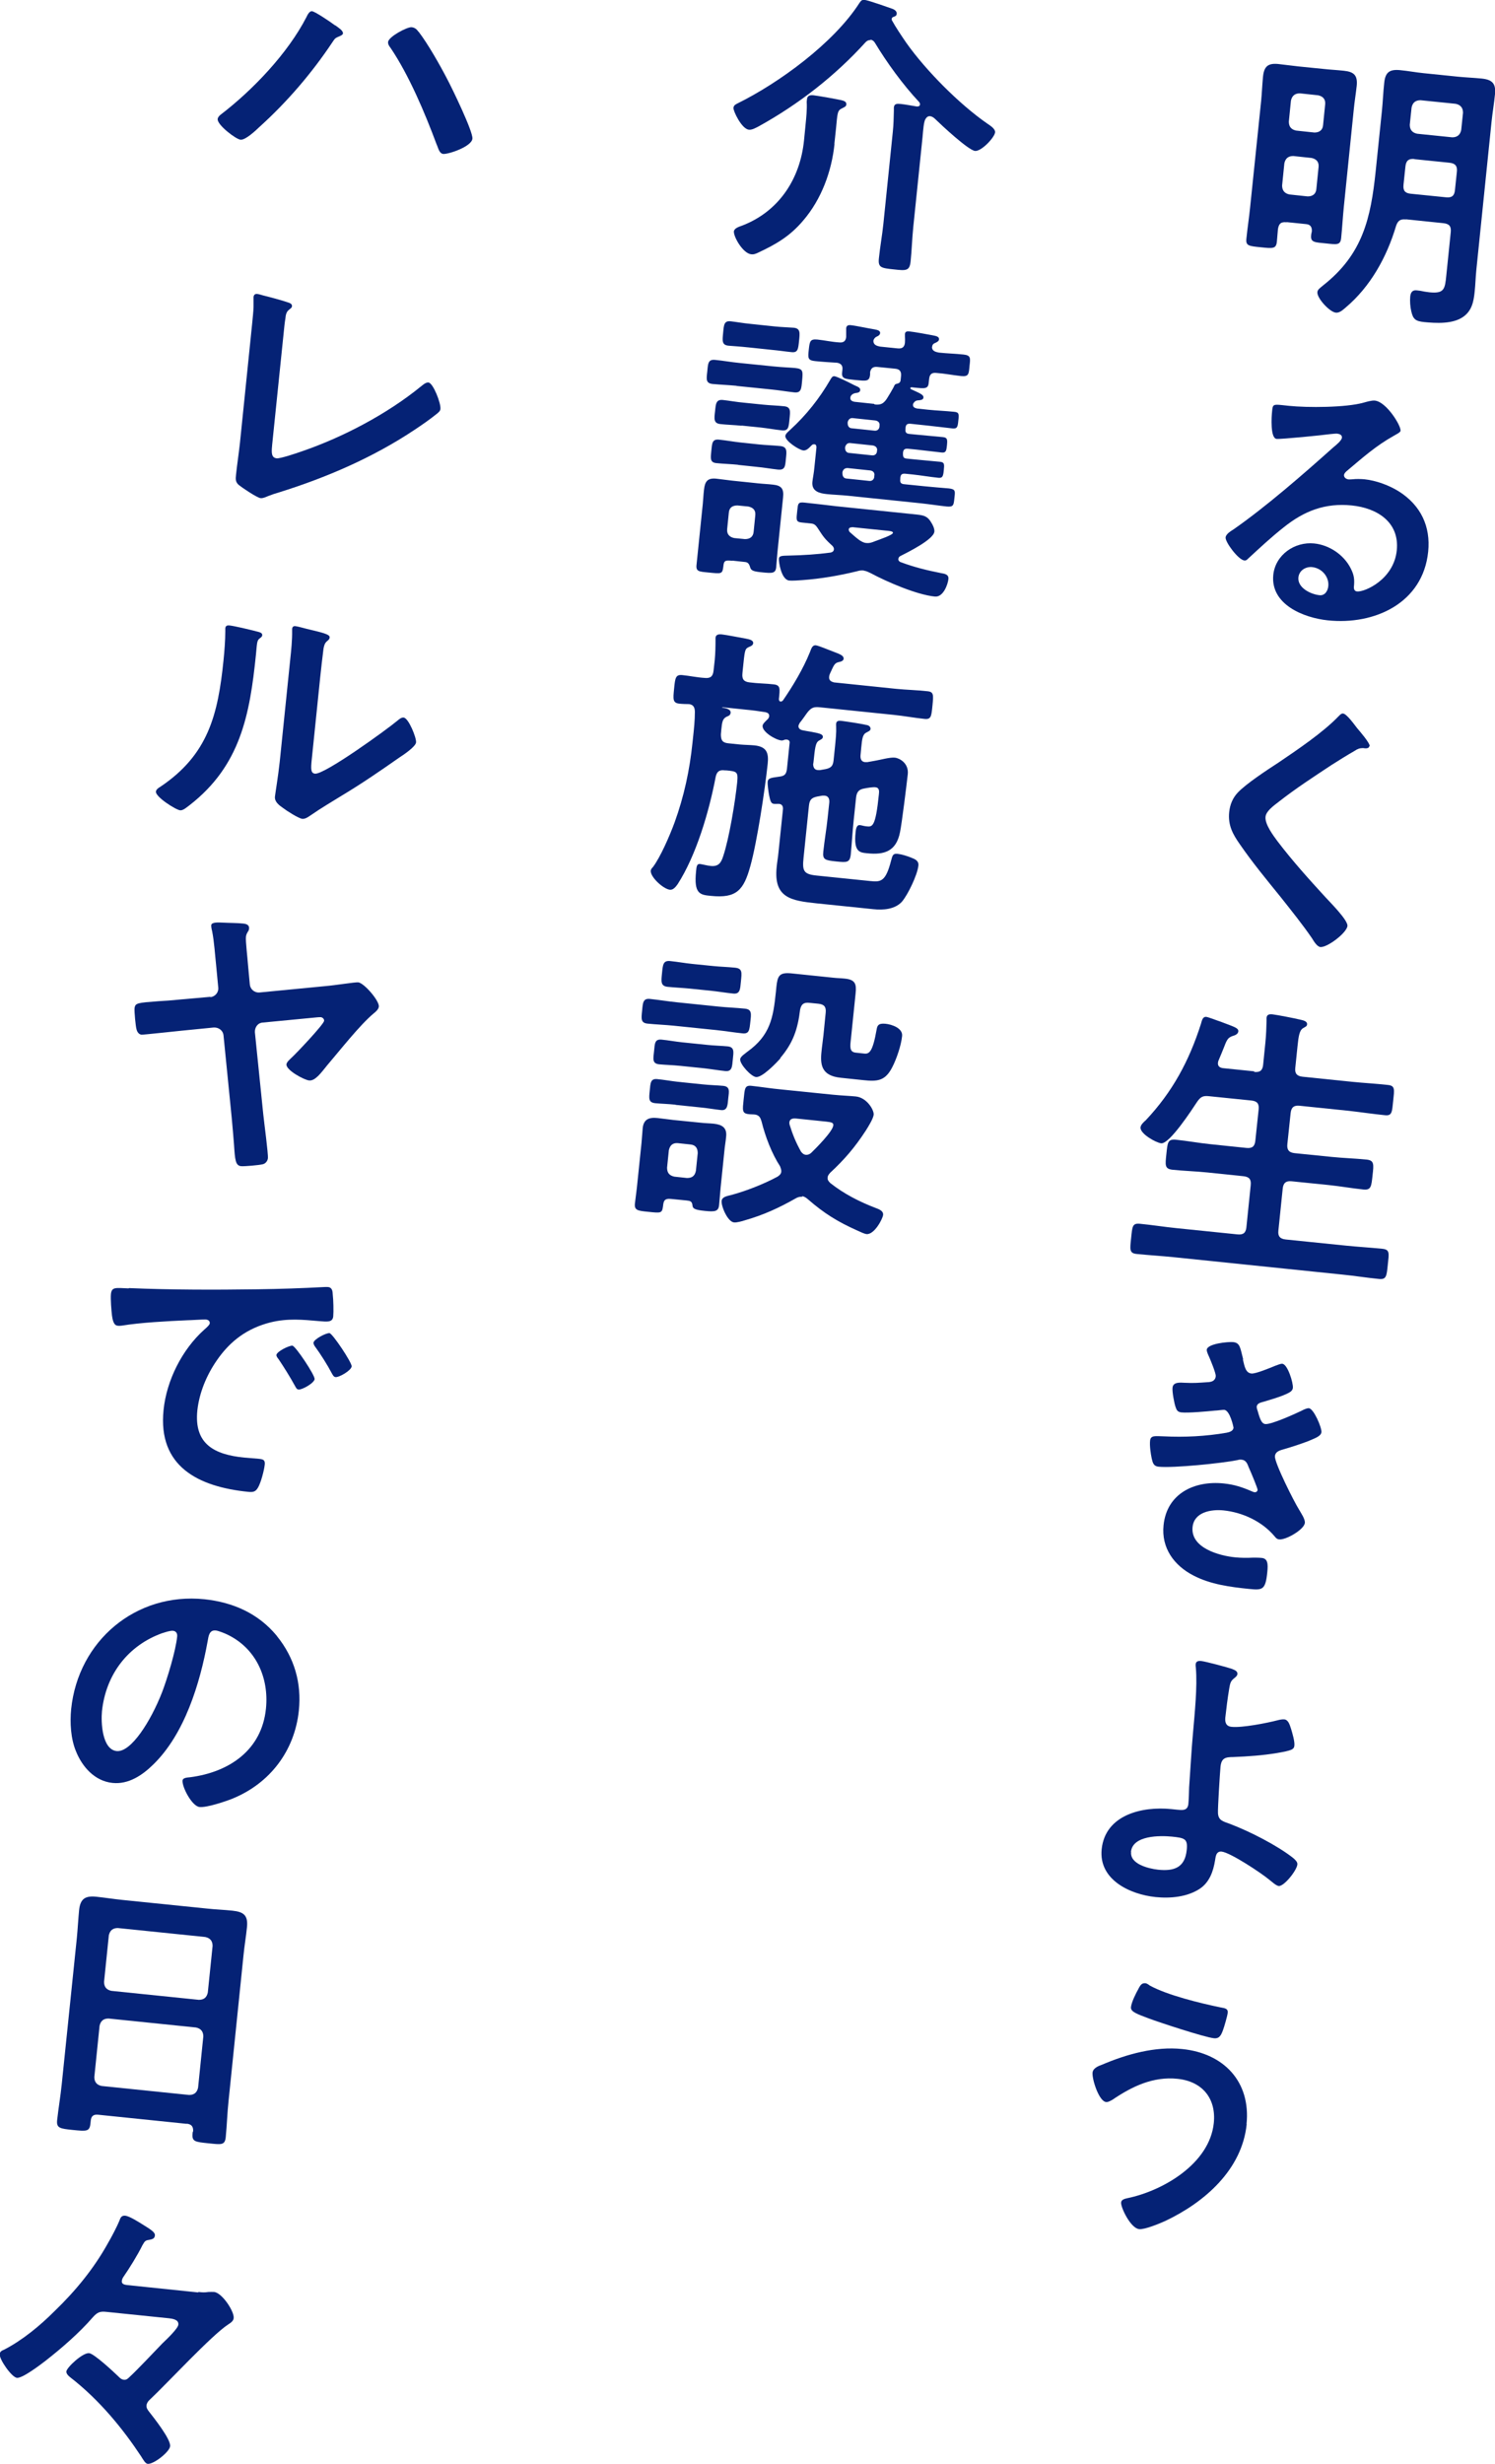
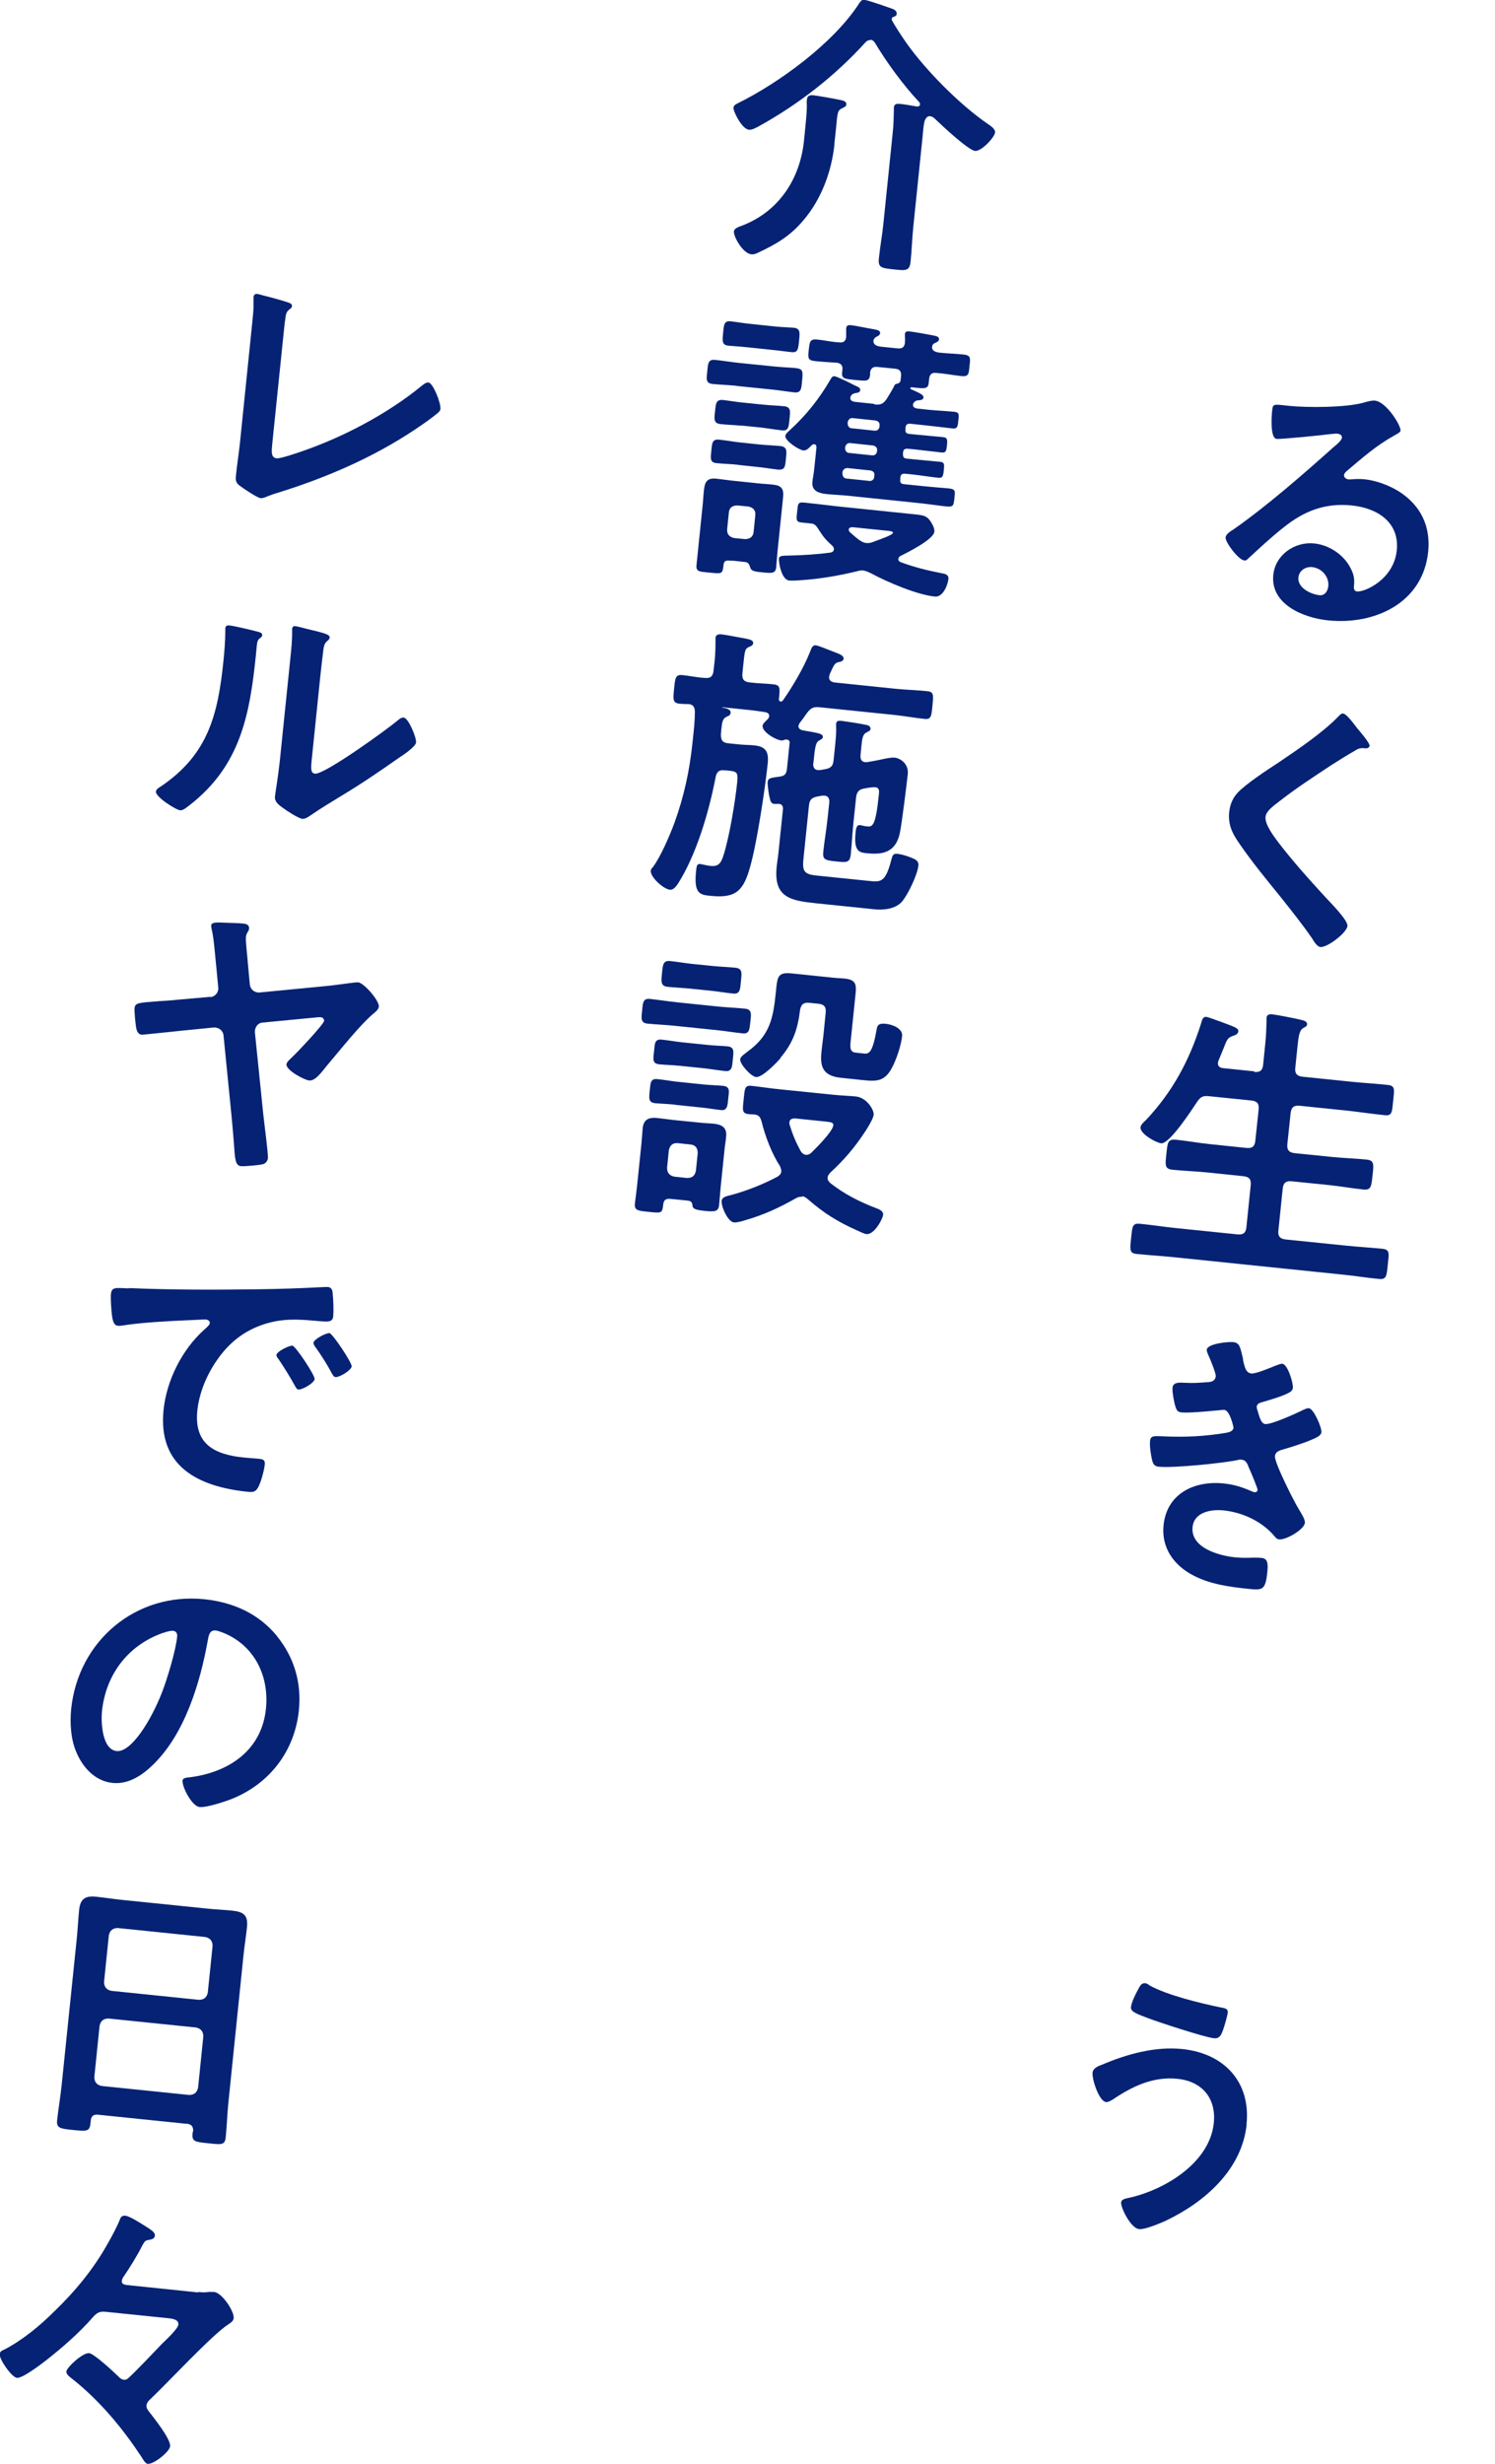
<svg xmlns="http://www.w3.org/2000/svg" height="164.71" viewBox="0 0 100 164.71" width="100">
  <g fill="#052275">
-     <path d="m86.06 14.86c-.37-.04-.52.08-.58.47-.03.27-.04.55-.07.82-.05.48-.25.47-1.08.38-.8-.08-1.01-.1-.96-.57.07-.7.18-1.4.25-2.1l.74-7.14c.05-.53.07-1.05.12-1.58.07-.7.33-.93 1.03-.86.45.05.89.11 1.34.16l1.69.17c.45.05.9.07 1.35.12.68.07.93.31.86 1.01-.06.54-.15 1.08-.2 1.61l-.66 6.46c-.07.7-.11 1.4-.18 2.1-.05.49-.28.44-1.04.36-.7-.07-1.02-.06-.97-.53 0-.1.04-.19.05-.29.01-.31-.13-.45-.4-.47l-1.28-.13zm1.41-1.73c.33 0 .55-.16.58-.49l.15-1.48c.03-.33-.14-.53-.47-.6l-1.22-.13c-.34 0-.53.16-.6.49l-.15 1.48c0 .33.16.53.49.6zm1.17-6.16c.03-.33-.14-.53-.47-.6l-1.22-.13c-.33 0-.53.16-.6.49l-.14 1.4c0 .34.16.53.49.6l1.22.13c.33 0 .55-.16.58-.49zm5.4 7.7c-.37-.04-.54.08-.66.44-.62 2.08-1.71 4.05-3.37 5.45-.19.16-.41.37-.66.34-.41-.04-1.28-.98-1.23-1.38.02-.18.21-.29.42-.47 2.61-2.07 3.15-4.45 3.48-7.62l.42-4.06c.06-.6.08-1.21.15-1.83.07-.72.37-.92 1.07-.85.52.05 1.05.15 1.55.2l2.35.24c.51.05 1.03.07 1.54.12.7.07.97.32.9 1.04-.06.62-.17 1.24-.23 1.84l-1.02 9.93c-.05.49-.06.98-.11 1.44-.07.68-.19 1.28-.78 1.69-.7.48-1.79.42-2.61.34-.54-.06-.73-.17-.85-.72-.07-.28-.1-.7-.07-.99.03-.27.14-.44.43-.41l.25.03c.19.04.4.08.6.1.99.1 1.04-.21 1.13-1.1l.3-2.92c.04-.39-.1-.56-.49-.6l-2.51-.26zm.57-4.04c-.39-.04-.56.12-.6.49l-.13 1.23c-.04.39.1.56.47.6l2.37.24c.39.04.56-.1.6-.47l.13-1.24c.04-.37-.1-.56-.49-.6l-2.35-.24zm2.53-1.45c.33 0 .53-.16.6-.49l.12-1.15c0-.33-.16-.53-.49-.6l-2.35-.24c-.34 0-.53.16-.6.49l-.12 1.15c0 .33.16.53.49.6z" />
    <path d="m93.69 28.77c-.01.14-.24.23-.47.37-1.17.65-2.08 1.46-3.09 2.31-.09.07-.22.19-.23.31-.01.15.13.27.31.29.08 0 .18 0 .26-.01.26-.03.55-.02.8 0 .78.08 1.67.41 2.33.83 1.44.93 2.1 2.32 1.93 4.01-.35 3.44-3.59 4.92-6.72 4.59-1.61-.17-3.84-1.06-3.64-3.04.14-1.34 1.43-2.23 2.73-2.1 1.01.1 1.98.75 2.44 1.65.25.48.27.78.22 1.28 0 .14.05.26.21.28.5.05 2.46-.79 2.66-2.75.19-1.89-1.32-2.83-3.01-3-1.77-.18-3.18.36-4.55 1.46-.84.66-1.62 1.39-2.4 2.11-.07.07-.13.12-.23.11-.41-.04-1.29-1.23-1.26-1.54.02-.23.34-.42.53-.54 2.18-1.52 4.68-3.7 6.67-5.48.17-.14.56-.45.58-.65.02-.18-.15-.25-.31-.27-.1-.01-.36.02-.47.03-.48.07-3.28.35-3.59.32-.43-.04-.34-1.51-.3-1.84.04-.45.07-.48.65-.42l.47.05c1.24.13 3.82.12 4.99-.21.22-.06.55-.16.76-.14.78.08 1.75 1.67 1.72 2zm-5.92 9.14c-.43-.04-.87.22-.92.69-.07.7.83 1.13 1.41 1.19.37.04.56-.3.59-.61.06-.6-.41-1.2-1.09-1.27z" />
    <path d="m91.59 49.88c-.02.19-.29.15-.42.13-.22 0-.38.06-.55.18-.52.3-1.04.62-1.57.96-1.18.78-2.38 1.56-3.49 2.43-.41.31-.88.66-.91 1.03-.05.49.52 1.25.81 1.64.99 1.3 2.08 2.51 3.18 3.71.3.33 1.53 1.55 1.49 1.94-.05.47-1.35 1.45-1.81 1.41-.22-.02-.45-.4-.55-.57-.65-.95-1.38-1.85-2.09-2.75-.94-1.16-1.9-2.32-2.74-3.54-.48-.68-.81-1.28-.72-2.16.05-.49.23-.94.57-1.3.55-.59 2-1.54 2.74-2.02 1.24-.84 2.96-2 3.99-3.07.09-.09.2-.22.32-.2.25.03.75.74.94.98.16.19.86.99.84 1.21z" />
    <path d="m83.89 71.66c.39.04.56-.1.6-.47l.15-1.48c.05-.51.07-1.03.08-1.47 0-.06 0-.14 0-.2.02-.23.2-.25.4-.23.27.03 1.52.27 1.83.35.17.04.5.09.48.32-.01.14-.12.16-.28.26-.23.15-.29.52-.36 1.2l-.15 1.46c-.04.37.12.54.49.58l3.3.34c.8.08 1.6.12 2.4.21.5.05.44.3.36 1.06s-.07 1.02-.57.96c-.8-.08-1.59-.2-2.39-.29l-3.3-.34c-.37-.04-.56.1-.6.49l-.22 2.08c-.04.39.12.56.49.6l2.47.25c.78.08 1.56.1 2.34.18.52.05.48.33.4 1.04-.08.74-.09 1.01-.61.96-.78-.08-1.55-.22-2.33-.3l-2.47-.25c-.37-.04-.56.1-.6.49l-.29 2.82c-.04.37.12.54.49.58l4.02.41c.8.08 1.62.13 2.43.21.53.05.46.3.38 1.06s-.09 1.01-.59.96c-.82-.08-1.61-.21-2.42-.29l-11.35-1.17c-.8-.08-1.62-.13-2.43-.21-.51-.05-.46-.3-.38-1.06.08-.78.08-1.01.59-.96.82.08 1.63.21 2.42.29l4.1.42c.39.04.56-.1.6-.47l.29-2.82c.04-.39-.1-.56-.49-.6l-2.41-.25c-.78-.08-1.54-.1-2.32-.18-.55-.06-.5-.31-.42-1.07.08-.74.08-.99.63-.94.78.08 1.53.22 2.31.3l2.41.25c.39.04.56-.1.6-.49l.22-2.08c.04-.39-.1-.56-.49-.6l-2.84-.29c-.39-.04-.55.04-.78.37-.33.5-1.85 2.84-2.41 2.78-.35-.04-1.43-.64-1.38-1.07.02-.18.23-.37.35-.47 1.79-1.9 2.9-3.97 3.69-6.44.06-.21.11-.5.36-.47.13.01.76.26.93.31.91.35 1.23.42 1.21.66-.02.19-.24.27-.39.31-.33.12-.38.26-.62.88-.08.19-.18.45-.31.75-.03.06-.03.1-.04.15-.03.25.14.35.37.37l2.06.21z" />
    <path d="m83.14 90.9c.11.46.18.88.57.92.27.03 1.26-.38 1.57-.51.14-.04.37-.16.5-.14.35.04.73 1.27.7 1.61-.02.23-.27.33-.46.42-.47.21-.98.35-1.47.5-.2.06-.46.09-.49.34 0 .1.04.22.07.3.16.57.27.83.5.86.41.04 1.99-.68 2.43-.89.13-.07.35-.18.49-.17.33.03.87 1.31.84 1.6s-.48.42-.88.6c-.53.2-1.08.38-1.63.54-.24.07-.57.14-.6.47-.04.43 1.31 3.1 1.62 3.58.13.23.41.63.38.88-.05.45-1.28 1.15-1.71 1.1-.14-.01-.21-.08-.3-.19-.84-1.01-2.15-1.62-3.44-1.75-.82-.08-1.96.11-2.06 1.12-.14 1.4 1.81 1.92 2.86 2.02.41.04.78.04 1.2.02.16 0 .39 0 .57.02.39.04.43.38.37.94-.12 1.21-.32 1.22-1.23 1.13-1.26-.13-2.56-.3-3.7-.89-1.31-.67-2.17-1.85-2.01-3.37.22-2.12 2.06-2.99 4.02-2.79.7.07 1.25.25 1.89.53.06.03.13.05.19.06.1 0 .18-.06.19-.16s-.49-1.29-.59-1.5c-.09-.24-.18-.49-.48-.52-.12-.01-.18 0-.28.03-1.04.21-4.28.54-5.27.44-.33-.03-.39-.24-.46-.54-.07-.32-.15-.88-.11-1.21.04-.37.38-.29.9-.28 1.41.07 2.81 0 4.21-.24.2-.04.44-.11.47-.33 0-.04-.23-1.16-.62-1.2-.1-.01-.48.05-.62.05-.5.05-1.79.17-2.25.12-.25-.03-.32-.15-.39-.37-.09-.26-.23-1.01-.2-1.28.04-.41.54-.34.82-.33.65.03.9 0 1.52-.04.26-.01.52-.08.55-.4.02-.19-.33-1.03-.42-1.24-.06-.14-.19-.39-.18-.53.04-.41 1.43-.54 1.76-.51.47.05.47.36.67 1.13z" />
-     <path d="m82.43 111.58c.13.05.36.13.34.33-.01.12-.12.2-.2.27-.26.19-.29.36-.35.71-.11.66-.19 1.3-.26 1.94-.03.33.06.58.43.61.7.07 2.33-.25 3.03-.43.16-.04.32-.08.48-.07.27.03.36.33.46.64.09.3.25.83.22 1.12-.03.25-.17.32-1.15.49-.96.16-1.95.23-2.94.27-.51 0-.79.06-.85.64-.04.43-.19 2.79-.17 3.11.03.51.36.55.83.73 1.29.49 3.12 1.42 4.19 2.26.13.11.31.27.29.44-.04.41-.9 1.48-1.25 1.44-.18-.02-.48-.31-.63-.42-.51-.43-2.6-1.82-3.19-1.88-.39-.04-.4.41-.43.56-.12.75-.37 1.48-1.02 1.92-.85.56-1.97.66-2.97.56-1.71-.18-3.81-1.16-3.6-3.2.24-2.31 2.73-2.88 4.66-2.68l.39.04c.33.03.7.09.75-.39.02-.19.05-.84.05-1.1.09-1.23.15-2.44.26-3.65.11-1.27.3-3.11.19-4.34-.01-.08-.02-.18-.01-.26.02-.19.2-.22.37-.2.29.03 1.75.42 2.07.53zm-6.77 12.22c-.09.82 1.18 1.12 1.8 1.19 1.07.11 1.8-.13 1.92-1.32.08-.76-.15-.8-.99-.89-.8-.08-2.62-.09-2.74 1.01z" />
    <path d="m83.39 142c-.31 3.05-2.82 5.23-5.44 6.47-.35.16-1.38.59-1.75.55-.58-.06-1.24-1.46-1.21-1.78.02-.2.24-.25.42-.29 2.41-.5 5.5-2.32 5.78-5.02.17-1.65-.77-2.79-2.43-2.96-1.63-.17-3.04.51-4.35 1.4-.13.07-.29.17-.43.15-.47-.05-.94-1.51-.9-1.96.03-.31.4-.45.65-.54 1.64-.7 3.55-1.23 5.35-1.04 2.76.28 4.59 2.16 4.3 5.02zm-7.22-9.09c.1-.17.19-.35.43-.33.1 0 .21.08.3.15 1.17.65 3.44 1.2 4.76 1.47.27.05.49.07.46.36-.02.21-.24.96-.32 1.17-.14.38-.27.56-.59.53-.62-.06-3.66-1.06-4.38-1.33-.79-.3-1.21-.44-1.18-.75.03-.33.35-.97.52-1.26z" />
    <path d="m58.23 2.68c-.14-.01-.24.05-.33.14-2.04 2.25-4.47 4.14-7.12 5.61-.19.1-.48.27-.69.24-.48-.05-1.05-1.25-1.03-1.46.02-.16.12-.22.26-.29 2.8-1.38 6.45-4.05 8.16-6.71.09-.13.16-.24.34-.22.27.03 1.56.49 1.9.61.13.05.28.17.26.32-.01.14-.1.17-.22.21-.08.03-.1.07-.11.11v.1c.25.46.66 1.07.97 1.52 1.3 1.84 3.56 4.12 5.43 5.41.17.12.53.33.51.58-.04.35-.92 1.28-1.34 1.24-.45-.05-2.22-1.7-2.63-2.1-.11-.11-.22-.2-.37-.22s-.24.07-.31.18c-.12.16-.16.75-.2 1.2l-.62 6.01c-.08.78-.1 1.54-.18 2.32-.07.64-.3.62-1.12.53-.84-.09-1.07-.11-1-.75.08-.78.22-1.53.3-2.31l.63-6.14c.05-.47.06-.96.07-1.43 0-.08 0-.14 0-.2.03-.27.24-.25.46-.23.23.02.83.13 1.08.17.1 0 .2-.02.21-.14 0-.08-.03-.12-.06-.16-1.08-1.15-2.15-2.62-2.97-3.98-.07-.1-.16-.17-.28-.19zm-2.41 6.94c-.19 1.83-.87 3.7-2.1 5.13-.89 1.05-1.81 1.58-3.05 2.16-.14.06-.25.11-.42.09-.56-.06-1.19-1.18-1.16-1.53.02-.21.35-.32.53-.38 2.47-.94 3.9-3.12 4.16-5.7l.1-1.01c.05-.53.11-1.05.08-1.58l.02-.18c.03-.25.23-.27.44-.25.27.03 1.58.26 1.87.33.15.04.34.09.32.29-.01.14-.16.18-.28.25-.33.14-.31.34-.41 1.35l-.11 1.03z" />
    <path d="m48.99 37.49c-.5-.05-.57-.02-.61.41-.07.48-.11.46-1.02.37-.6-.06-.82-.06-.77-.51l.42-4.08c.03-.31.04-.62.08-.94.06-.54.22-.8.82-.74.35.04.7.09 1.05.13l1.73.18c.37.04.7.05 1.03.09.56.06.72.29.66.85l-.34 3.3c-.05.45-.08.92-.12 1.36-.04.43-.26.42-.96.35-.52-.05-.71-.11-.77-.3-.06-.2-.12-.37-.35-.39l-.84-.09zm.28-11.7c-.52-.05-1.07-.07-1.6-.12-.47-.05-.42-.32-.36-.84.05-.53.05-.82.53-.77.53.05 1.07.15 1.59.2l2.26.23c.7.07 1.17.08 1.48.11.54.06.55.17.48.88-.05.52-.06.8-.53.75-.54-.06-1.06-.15-1.59-.2l-2.26-.23zm.1 5.28c-.48-.05-.98-.06-1.46-.11-.45-.05-.37-.37-.33-.82.05-.47.04-.8.51-.75.49.05.97.14 1.44.19l1.23.13c.48.05.96.06 1.44.11.47.05.42.36.37.84-.05.53-.06.78-.55.73-.47-.05-.95-.14-1.41-.18l-1.23-.13zm.23-2.61c-.47-.05-.96-.06-1.41-.11-.47-.05-.42-.36-.36-.86.05-.49.06-.8.53-.75.45.05.93.14 1.4.18l1.28.13c.48.05.98.06 1.42.11.45.05.4.34.35.84-.05.53-.06.82-.51.77-.47-.05-.95-.14-1.41-.19l-1.28-.13zm.42-5.24c-.45-.05-.93-.08-1.3-.11-.45-.05-.4-.35-.35-.86.05-.53.06-.82.51-.77.37.04.85.13 1.3.17l1.61.17c.47.05.94.06 1.31.09.45.05.4.36.35.86-.06.56-.07.82-.51.77-.41-.04-.85-.11-1.3-.15l-1.61-.17zm-.69 10.57c-.34 0-.55.14-.58.49l-.11 1.09c-.03.33.14.53.47.6l.72.07c.34 0 .55-.16.58-.49l.11-1.09c.04-.35-.14-.53-.47-.6zm8.45 4.35c-.15-.02-.3 0-.46.05-1.19.29-2.41.5-3.64.59-.22.02-.71.05-.89.03-.54-.06-.71-1.27-.69-1.47.02-.19.22-.19.69-.2.93-.02 1.86-.08 2.77-.2.12-.03.2-.08.22-.21.01-.1-.04-.16-.09-.23-.56-.51-.61-.61-1.01-1.22-.1-.15-.21-.26-.4-.28l-.66-.07c-.41-.04-.35-.21-.29-.81.05-.45.04-.57.49-.52.7.07 1.4.16 2.1.24l5.42.56c.45.05.71.11.95.53.1.15.23.42.21.61-.05.53-1.8 1.39-2.27 1.63-.08.03-.13.11-.14.2s.06.18.16.21c.87.33 1.77.55 2.68.73.23.04.54.08.51.39-.03.33-.33 1.24-.91 1.18-1.21-.12-3.2-.98-4.28-1.56-.15-.07-.3-.15-.46-.17zm.73-11.1c.39.04.57-.04.8-.37.16-.26.31-.5.45-.76.08-.19.12-.24.22-.25.14-.04.23-.07.26-.23l.03-.29c.03-.31-.09-.46-.38-.49l-1.2-.12c-.27-.03-.44.07-.49.36.01.06 0 .1 0 .16-.05.47-.26.42-1.02.35-.64-.07-.9-.07-.85-.5l.02-.2c.03-.27-.11-.41-.36-.45-.49-.03-.98-.06-1.46-.11-.51-.05-.49-.21-.43-.77.06-.54.08-.72.58-.67.48.05.96.16 1.45.19.27.03.44-.07.47-.36 0-.04 0-.51 0-.59.02-.19.16-.22.32-.2.31.03 1.25.23 1.58.28.13.03.39.06.37.25-.01.12-.12.19-.22.23s-.21.15-.23.29c0 .27.24.34.45.38l1.17.12c.29.03.46-.07.49-.38.01-.13.01-.29 0-.43 0-.04 0-.1 0-.16.02-.18.19-.18.33-.16.29.03 1.14.18 1.49.25.15.04.48.05.46.28-.01.12-.14.18-.24.23-.16.06-.21.13-.23.31.02.24.25.3.46.34.54.06 1.09.07 1.64.13.51.05.47.24.41.77-.05.54-.05.72-.56.67-.56-.06-1.1-.17-1.67-.21-.29-.03-.44.09-.47.4l-.03.27c-.04.41-.27.38-.96.31l-.18-.02c-.06 0-.08.03-.09.05s0 .04.05.08c.56.26.85.36.83.56-.02.15-.17.16-.3.18-.14 0-.24.03-.33.14-.04.05-.07.09-.07.15-.02.17.13.23.27.26l.74.08c.58.06 1.17.08 1.75.14.33.03.32.17.27.6-.04.41-.07.54-.39.51-.58-.06-1.16-.14-1.75-.2l-1.05-.11c-.23-.02-.32.05-.34.28v.06c-.03.23.04.32.27.34l.51.05c.56.06 1.15.1 1.71.16.31.03.32.15.28.56-.04.37-.07.5-.36.47-.58-.06-1.14-.14-1.73-.2l-.51-.05c-.23-.02-.32.05-.34.28v.06c0 .22.04.3.27.32l.49.05c.56.06 1.13.1 1.71.16.31.03.3.17.26.56-.04.41-.08.54-.37.51-.58-.06-1.14-.16-1.71-.22l-.49-.05c-.23-.02-.32.05-.34.28v.08c-.03.23.04.32.27.34l1.28.13c.56.06 1.13.1 1.69.15.47.05.43.18.38.65s-.06.6-.51.56c-.57-.06-1.13-.15-1.69-.21l-4.92-.51c-.47-.05-.94-.06-1.42-.11s-1.02-.18-.96-.81c.02-.23.1-.56.14-1.03l.13-1.26c.01-.1-.02-.22-.13-.23-.08 0-.12 0-.18.06-.15.14-.33.38-.57.35-.29-.03-1.23-.64-1.2-.97.02-.16.23-.31.34-.42 1.06-.97 1.94-2.08 2.66-3.32.07-.11.13-.26.28-.25.19.02 1.07.46 1.31.59.21.1.44.16.42.34-.01.14-.16.18-.27.19-.18.02-.37.12-.39.31s.13.25.27.28l1.32.14zm-.02 4.75c.02-.2-.09-.31-.28-.34l-1.52-.16c-.18 0-.3.09-.34.28v.08c0 .2.1.33.27.34l1.52.16c.19.02.32-.09.34-.28v-.08zm.18-1.67c.02-.19-.09-.3-.28-.34l-1.52-.16c-.17-.02-.3.09-.34.28v.06c0 .18.1.31.27.32l1.52.16c.19.02.32-.08.34-.26v-.06zm-1.63-2.17c-.17-.02-.3.09-.34.28v.06c0 .2.1.33.27.34l1.52.16c.19.02.32-.09.34-.28v-.06c.03-.19-.08-.3-.27-.34zm-.04 7.3c-.1 0-.22.02-.23.15 0 .06.03.12.06.16.2.18.45.4.67.56.15.09.28.17.45.18.23.02.38-.04.58-.12.37-.14 1.18-.41 1.2-.56.01-.12-.3-.13-.5-.15l-2.23-.23z" />
    <path d="m54.39 51.04c0 .22.06.42.31.44.06 0 .12.01.16 0l.34-.06c.4-.08.52-.22.56-.61l.1-.97c.04-.43.09-.86.07-1.27-.01-.06 0-.12 0-.2.02-.19.19-.2.35-.18.25.03 1.39.2 1.64.27.14.01.32.09.31.27-.01.12-.13.16-.26.23-.27.13-.3.4-.36 1l-.05.53c-.02.23.05.44.31.46.06 0 .1-.01.14 0l.5-.09c.38-.06 1.01-.25 1.36-.21.27.03.93.35.85 1.11-.07.64-.4 3.32-.52 3.88-.25 1.25-1.02 1.53-2.21 1.4-.47-.05-.9-.07-.76-1.4.02-.18.05-.51.29-.48.08 0 .23.06.42.08.41.04.62.1.85-2.15.02-.19.04-.43-.23-.46-.18-.02-.55.04-.74.08-.38.06-.52.24-.56.63l-.16 1.52c-.08.76-.12 1.5-.19 2.24-.06.58-.26.56-.97.49-.74-.08-.93-.11-.87-.66.08-.76.21-1.49.29-2.25l.11-1.03c.02-.23-.05-.44-.31-.46-.06 0-.1 0-.16 0l-.34.06c-.38.08-.51.22-.55.61l-.36 3.48c-.09.87-.01 1.1.86 1.19l3.61.37c.7.07 1.02.04 1.38-1.35.1-.38.13-.5.44-.47.27.03.63.14.9.25.26.1.53.21.49.54-.06.6-.7 1.95-1.11 2.42-.47.5-1.24.56-1.9.49l-3.79-.39c-1.71-.18-2.89-.36-2.68-2.42.03-.33.09-.64.12-.97l.3-2.88c.02-.19-.04-.36-.26-.38h-.1c-.08 0-.16.01-.24 0-.21-.02-.25-.22-.33-.6-.04-.22-.11-.7-.09-.89.03-.27.34-.26.84-.34.32-.05.41-.19.45-.52l.18-1.75c0-.12-.06-.18-.2-.2-.08 0-.14 0-.2.04-.06.01-.1.03-.16.02-.39-.04-1.3-.58-1.25-.99.01-.14.27-.36.36-.45.04-.05.07-.11.08-.17.02-.18-.11-.25-.25-.28-.44-.07-.87-.13-1.32-.17l-1.54-.16s-.04 0-.04.01c0 .02.02.02.04.02.23.04.56.1.53.35-.02.16-.14.2-.26.25-.27.13-.31.34-.36.85l-.03.33c0 .39.1.56.49.6l.78.08c.33.03.66.03.98.06.84.09.95.53.88 1.23-.18 1.71-.71 5.23-1.16 6.84-.44 1.59-.91 2.17-2.64 1.99-.72-.07-1.15-.12-.99-1.65.03-.31.05-.51.27-.48.16.02.48.11.71.13.51.05.69-.2.83-.64.4-1.18.81-3.67.94-4.95.07-.72-.02-.73-.74-.8h-.08c-.37-.05-.54.07-.62.44-.43 2.27-1.29 5.23-2.55 7.18-.12.16-.28.38-.51.36-.45-.05-1.32-.86-1.28-1.27 0-.08.08-.19.14-.24.52-.69 1.14-2.14 1.45-2.98.63-1.74 1.01-3.49 1.2-5.34l.04-.37c.06-.56.12-1.13.12-1.7-.01-.26-.07-.46-.38-.51-.16 0-.51-.01-.66-.03-.45-.05-.42-.3-.35-1 .07-.72.1-.95.54-.91.51.05 1.01.16 1.5.19.39.04.56-.1.6-.49l.08-.72c.04-.43.05-.88.05-1.29 0-.04 0-.12 0-.18.02-.23.22-.25.42-.23.31.03 1.23.22 1.6.28.15.04.52.07.5.31-.01.14-.16.2-.3.26-.27.13-.26.21-.4 1.55l-.02.21c-.04.39.1.56.49.6.52.07 1.09.07 1.6.13.47.05.42.3.35.98 0 .08.02.16.12.17.06 0 .1-.03.14-.06.67-.97 1.36-2.12 1.81-3.23.1-.24.15-.49.4-.47.19.02.91.33 1.14.41.3.13.74.23.72.49-.01.14-.2.2-.32.22-.24.05-.31.16-.47.5-.03.09-.1.2-.15.34-.02.06-.03.1-.03.15-.03.31.26.34.33.37l4.16.43c.7.07 1.39.08 2.09.16.43.04.4.26.33.98-.07.7-.09.91-.52.87-.7-.07-1.37-.2-2.07-.27l-4.96-.51c-.41-.04-.57.04-.83.37-.16.22-.32.46-.5.68-.02.06-.07.11-.08.19-.02.18.13.27.28.3.17.04.35.06.5.09.54.1.87.15.85.36-.01.12-.12.16-.24.23-.27.13-.29.58-.38 1.4l-.02.16z" />
    <path d="m44.89 80.15c-.45-.05-.51.14-.54.49-.07.47-.13.46-1 .37-.7-.07-.93-.1-.88-.56.04-.35.09-.7.13-1.05l.31-2.99c.03-.33.05-.66.08-.99.06-.6.43-.74.99-.68.35.04.7.09 1.05.13l1.79.18c.35.04.62.04.92.07.54.06.9.25.83.87-.03.33-.09.64-.12.99l-.25 2.43c-.04.39-.06.76-.1 1.15-.04.43-.29.46-.95.39-.7-.07-.81-.16-.83-.36-.03-.3-.16-.31-.42-.34zm.19-11.58c-.58-.06-1.19-.08-1.77-.14-.45-.05-.42-.32-.36-.86.05-.54.06-.84.53-.79.58.06 1.18.16 1.76.22l2.82.29c.58.06 1.19.08 1.77.14.47.05.42.34.36.88s-.07.82-.53.77c-.58-.06-1.18-.16-1.76-.22zm.11 5.28c-.45-.05-.92-.06-1.36-.1-.47-.05-.42-.32-.37-.84.05-.51.05-.82.51-.77.43.04.91.13 1.37.18l1.65.17c.47.05.96.06 1.38.1.47.05.4.35.34.86-.04.41-.04.8-.47.76-.47-.05-.95-.14-1.41-.18l-1.65-.17zm.28-2.6c-.48-.05-.96-.06-1.38-.1-.47-.05-.4-.36-.34-.88.05-.51.04-.82.51-.77.43.04.89.13 1.38.18l1.65.17c.47.05.96.06 1.38.1.47.05.4.37.35.86-.05.51-.05.84-.52.79s-.93-.13-1.37-.18l-1.65-.17zm.69-5.16c-.51-.05-1.01-.07-1.5-.12s-.43-.38-.38-.9c.06-.58.07-.88.57-.82.49.05.97.14 1.47.19l1.38.14c.49.05.98.06 1.46.11.51.05.46.32.4.92-.05.51-.05.86-.52.81-.5-.05-1.01-.14-1.51-.19l-1.38-.14zm-1.54 11.97c0 .35.16.53.49.6l.84.09c.35 0 .53-.14.6-.49l.12-1.17c0-.33-.14-.55-.49-.58l-.84-.09c-.33-.03-.53.14-.6.47zm9.01 1.95c-.16-.02-.28.03-.42.11-1.11.63-2.16 1.11-3.39 1.46-.18.06-.55.16-.72.14-.43-.04-.87-1.09-.83-1.44.03-.27.35-.32.63-.39 1.01-.27 2.2-.74 3.11-1.23.13-.09.23-.17.25-.33.01-.14-.04-.24-.08-.36-.56-.86-.99-1.99-1.24-3-.07-.24-.15-.41-.42-.46-.16-.02-.31-.01-.45-.03-.45-.05-.4-.28-.33-.96.08-.74.06-.98.53-.93.66.07 1.32.18 1.98.24l3.44.35c.6.06 1.17.08 1.56.12.74.08 1.22.91 1.19 1.22-.03.27-.38.83-.54 1.08-.72 1.1-1.4 1.9-2.37 2.8-.09.11-.16.18-.17.32-.02.16.07.26.18.37.91.72 1.97 1.26 3.05 1.67.21.08.51.19.48.46s-.59 1.33-1.11 1.28c-.16-.02-.47-.17-.62-.24-1.32-.59-2.22-1.15-3.3-2.09-.11-.09-.22-.18-.37-.2zm-1.42-9.27c-.27.31-1.23 1.31-1.64 1.26-.33-.03-1.09-.86-1.06-1.19.02-.19.34-.38.48-.5 1.53-1.1 1.73-2.26 1.91-4.01l.03-.31c.08-.74.18-1 1-.92l2.8.29c.25.03.53.03.78.06.7.07.79.36.72 1l-.31 3.01c-.06.54-.11.89.31.94l.56.06c.35.04.58-.08.85-1.62.04-.23.1-.42.59-.37.43.04 1.17.3 1.11.82-.06.62-.37 1.53-.66 2.09-.47.91-.98.96-1.92.86l-1.52-.16c-1.28-.13-1.39-.85-1.29-1.76.03-.33.09-.7.13-1.09l.15-1.5c.04-.39-.1-.56-.49-.6l-.6-.06c-.37-.04-.54.08-.62.45-.16 1.32-.47 2.23-1.33 3.24zm1.69 6.46c.13.01.24-.03.35-.12.33-.32 1.45-1.44 1.49-1.85.02-.18-.13-.21-.48-.25l-2.04-.21c-.08 0-.39-.04-.42.27 0 .06 0 .1.02.16.21.67.41 1.16.76 1.79.09.11.18.2.33.21z" />
-     <path d="m22.42 1.69c.22.16.53.35.52.54 0 .08-.11.14-.2.18-.31.13-.33.14-.51.42-1.39 2.08-3.03 3.99-4.89 5.67-.24.23-.92.87-1.25.84-.31-.03-1.57-.99-1.53-1.38.01-.12.1-.21.18-.28 2.16-1.65 4.51-4.11 5.76-6.54.07-.15.2-.41.37-.39.21.02 1.3.76 1.53.94zm5.58.43c.61.79 1.44 2.25 1.91 3.16.31.58 1.74 3.52 1.69 3.99-.05.53-1.6 1.05-1.95 1.02-.23-.02-.31-.29-.4-.53l-.05-.12c-.77-2.07-1.84-4.61-3.07-6.43-.09-.11-.19-.26-.17-.41.04-.35 1.28-1.01 1.57-.98.21.02.34.13.46.3z" />
    <path d="m18.2 29.8c-.05.49-.04.8.31.84.23.02 1.17-.29 1.66-.46 2.77-.95 5.72-2.5 7.99-4.35.13-.1.32-.28.5-.26.31.03.84 1.38.8 1.77-.01.14-.14.24-.25.33-.47.38-.98.73-1.49 1.07-2.78 1.85-5.89 3.19-9.07 4.18-.24.07-.48.15-.71.24-.14.06-.35.16-.51.14-.23-.02-1.24-.7-1.46-.88-.22-.2-.22-.37-.18-.71.07-.66.18-1.38.26-2.1l.81-7.91c.04-.43.09-.86.1-1.19 0-.14 0-.55 0-.65.01-.12.08-.23.24-.21.08 0 .29.07.4.1.31.07 1.26.33 1.55.43.17.06.4.1.38.29-.01.12-.12.16-.2.24-.19.14-.22.37-.24.58-.05.29-.08.6-.11.91l-.78 7.58z" />
    <path d="m17.08 42.19c.23.06.48.09.46.28 0 .1-.14.18-.22.25-.13.11-.14.44-.16.61l-.04.43c-.41 4.03-1.04 7.42-4.43 10.06-.17.12-.43.37-.64.35-.29-.03-1.66-.9-1.62-1.25.01-.14.18-.26.29-.32 3.21-2.15 3.86-4.83 4.23-8.45.06-.58.12-1.36.12-1.93 0-.06 0-.16 0-.22.02-.18.14-.2.27-.19.37.04 1.35.28 1.75.38zm3.77 8.6c-.06.6-.07.9.22.93.64.07 4.82-2.96 5.51-3.54.11-.09.26-.23.42-.21.33.03.86 1.35.83 1.66-.03.29-.85.84-1.13 1.02-1.27.89-2.54 1.76-3.86 2.55-.57.35-1.47.89-1.98 1.25-.19.12-.41.31-.64.29-.25-.03-1.05-.54-1.28-.72-.26-.18-.58-.41-.55-.76.01-.14.22-1.39.32-2.33l.7-6.81c.07-.66.14-1.32.13-1.99v-.1c.02-.14.11-.19.23-.17.12.01.59.14.75.18 1 .24 1.56.36 1.53.57-.01.14-.09.17-.18.26-.15.12-.19.29-.23.49-.06.45-.17 1.42-.22 1.9l-.57 5.54z" />
    <path d="m14.07 66.66c.32-.03.56-.32.53-.63l-.14-1.47c-.08-.74-.13-1.59-.27-2.31-.03-.1-.07-.3-.06-.4.02-.21.45-.19.82-.17.35.02.98.02 1.31.06.2.02.43.08.4.34 0 .1-.06.17-.1.24-.07.11-.1.21-.11.32-.03.25.11 1.45.13 1.76l.13 1.41c.03.32.31.56.63.54l4.45-.43c.61-.05 1.97-.27 2.17-.25.39.04 1.42 1.23 1.38 1.62-.02.19-.21.35-.36.47-.92.77-2.26 2.48-3.09 3.45-.4.49-.8 1.06-1.21 1.02-.33-.03-1.56-.69-1.52-1.08.02-.16.23-.33.34-.44.31-.28 2.16-2.23 2.18-2.47.01-.12-.1-.22-.21-.24-.1-.01-.37.02-.47.03l-3.43.33c-.34.02-.54.34-.52.65l.56 5.48c.05.5.34 2.65.31 2.94-.02.18-.16.36-.34.4-.22.06-1.23.15-1.45.13-.39-.04-.41-.43-.48-1.48-.03-.46-.09-1.03-.15-1.75l-.55-5.52c-.04-.34-.34-.54-.66-.52l-2.12.21c-.3.03-2.62.28-2.7.27-.19-.02-.3-.19-.34-.37-.06-.2-.15-1.17-.13-1.39.04-.37.2-.37 1.62-.48.37-.02.83-.05 1.41-.11l2.04-.18z" />
    <path d="m8.63 86.11c2.86.12 5.72.12 8.58.08 1.5-.02 2.99-.07 4.48-.15.08-.01.18 0 .25 0 .29.03.31.29.32.52.04.34.06 1.11.03 1.44-.04.43-.45.35-.92.32-1.13-.1-2.12-.2-3.27.08-1.55.39-2.7 1.23-3.61 2.56-.67.97-1.16 2.14-1.29 3.33-.23 2.26 1.15 2.95 3.13 3.15.33.03.76.06.97.08.29.03.44.07.41.38-.04.39-.26 1.23-.46 1.56-.17.28-.33.3-.66.27-3.31-.34-6.04-1.68-5.65-5.47.2-1.98 1.24-4.04 2.71-5.36.24-.21.37-.34.38-.43.02-.18-.13-.25-.27-.26s-1.05.05-1.24.05c-1.32.06-3.1.15-4.38.36-.1.01-.2.02-.29 0-.27-.03-.33-.47-.36-.68-.04-.34-.1-1.09-.07-1.42.05-.51.32-.42 1.18-.39zm12.42 6.07c-.03.29-.86.74-1.08.71-.14-.01-.18-.15-.25-.26-.33-.6-.7-1.19-1.08-1.76-.05-.06-.16-.19-.15-.29.02-.23.85-.64 1.07-.62.21.02 1.51 1.98 1.48 2.22zm2.47-.83c-.03.27-.84.74-1.08.71-.13-.01-.2-.18-.26-.28-.26-.5-.75-1.28-1.1-1.75-.05-.06-.12-.19-.11-.27.02-.23.84-.66 1.07-.64.2.02 1.51 1.98 1.48 2.22z" />
    <path d="m18.52 109.37c1.17 1.44 1.66 3.14 1.47 4.98-.28 2.7-1.94 4.87-4.44 5.89-.47.19-1.73.61-2.2.56-.51-.05-1.18-1.34-1.14-1.77.02-.19.31-.2.51-.22 2.61-.34 4.79-1.81 5.07-4.59.21-2.08-.68-4.06-2.63-4.97-.17-.08-.55-.23-.72-.25-.45-.05-.49.38-.55.71-.51 2.82-1.54 6.21-3.64 8.25-.72.71-1.65 1.34-2.72 1.23-1.19-.12-2.03-1.07-2.45-2.12-.35-.84-.41-1.91-.32-2.82.47-4.55 4.32-7.81 8.91-7.34 1.9.2 3.6.94 4.84 2.44zm-7.62-.21c-2.33.82-3.82 2.77-4.08 5.24-.07.72 0 2.55.98 2.66.97.1 2.29-2.01 3.04-3.93.35-.91.92-2.79 1.01-3.73.02-.19-.06-.36-.28-.38-.16-.02-.52.09-.68.15z" />
    <path d="m12.49 141.98-5.93-.61c-.31-.03-.46.09-.49.4l-.02.19c-.06.54-.25.52-1.17.43-.84-.09-1.11-.11-1.06-.64.09-.82.23-1.63.31-2.42l1.01-9.78c.06-.62.09-1.23.15-1.85.08-.78.42-.98 1.17-.9.57.06 1.12.15 1.71.21l5.68.58c.56.06 1.13.08 1.7.14.74.08 1.05.3.97 1.1-.06.62-.17 1.24-.23 1.86l-1 9.74c-.09.82-.11 1.62-.19 2.44-.06.55-.29.5-1.16.41-.88-.09-1.11-.11-1.06-.64 0-.06.01-.12.04-.17.01-.31-.11-.46-.42-.5zm-6.18-3.13c0 .33.16.53.49.6l5.85.6c.33 0 .53-.16.6-.49l.35-3.42c0-.33-.16-.53-.49-.6l-5.85-.6c-.34 0-.53.16-.6.49zm6.99-5.16c.34 0 .53-.16.6-.49l.32-3.11c0-.33-.16-.53-.49-.6l-5.85-.6c-.33 0-.53.16-.6.49l-.32 3.11c0 .33.16.53.49.6z" />
-     <path d="m13.28 153.22c.29.03.37.04.67 0 .12 0 .26-.01.37 0 .53.05 1.36 1.3 1.31 1.75-.02.21-.23.33-.38.43-1.11.73-4.03 3.89-5.23 5.02-.11.09-.2.23-.22.37-.02.18.07.3.17.43.31.4 1.46 1.84 1.41 2.31-.04.39-1.11 1.22-1.5 1.18-.16-.02-.29-.26-.44-.5-1.17-1.77-2.74-3.74-4.76-5.3-.11-.09-.25-.22-.24-.38.03-.27 1.09-1.26 1.52-1.22.33.03 1.64 1.25 1.94 1.54.11.11.21.22.39.24.19.02.29-.11.42-.23.39-.35 1.65-1.68 2.15-2.2.24-.23 1.05-.99 1.07-1.26.03-.33-.37-.39-.62-.42l-4.2-.43c-.44-.05-.61.04-.9.36-.91 1.05-2.1 2.08-3.19 2.93-.34.26-1.52 1.16-1.89 1.12-.35-.04-1.19-1.24-1.15-1.59.02-.18.16-.24.31-.3 1.23-.64 2.39-1.6 3.37-2.58 1.4-1.35 2.63-2.85 3.57-4.55.22-.37.61-1.12.76-1.49.05-.13.1-.36.39-.33.27.03.86.4 1.1.55.59.37.91.55.88.78-.02.23-.22.25-.4.29-.24.03-.28.09-.43.35-.32.65-.87 1.54-1.28 2.13-.05.07-.09.17-.1.26-.03.25.25.26.38.28l4.72.49z" />
+     <path d="m13.28 153.22c.29.03.37.04.67 0 .12 0 .26-.01.37 0 .53.05 1.36 1.3 1.31 1.75-.02.21-.23.33-.38.43-1.11.73-4.03 3.89-5.23 5.02-.11.09-.2.23-.22.37-.02.18.07.3.17.43.31.4 1.46 1.84 1.41 2.31-.04.39-1.11 1.22-1.5 1.18-.16-.02-.29-.26-.44-.5-1.17-1.77-2.74-3.74-4.76-5.3-.11-.09-.25-.22-.24-.38.03-.27 1.09-1.26 1.52-1.22.33.03 1.64 1.25 1.94 1.54.11.11.21.22.39.24.19.02.29-.11.42-.23.39-.35 1.65-1.68 2.15-2.2.24-.23 1.05-.99 1.07-1.26.03-.33-.37-.39-.62-.42l-4.2-.43c-.44-.05-.61.04-.9.36-.91 1.05-2.1 2.08-3.19 2.93-.34.26-1.52 1.16-1.89 1.12-.35-.04-1.19-1.24-1.15-1.59.02-.18.16-.24.31-.3 1.23-.64 2.39-1.6 3.37-2.58 1.4-1.35 2.63-2.85 3.57-4.55.22-.37.61-1.12.76-1.49.05-.13.1-.36.39-.33.27.03.86.4 1.1.55.59.37.91.55.88.78-.02.23-.22.25-.4.29-.24.03-.28.09-.43.35-.32.65-.87 1.54-1.28 2.13-.05.07-.09.17-.1.26-.03.25.25.26.38.28l4.72.49" />
  </g>
</svg>